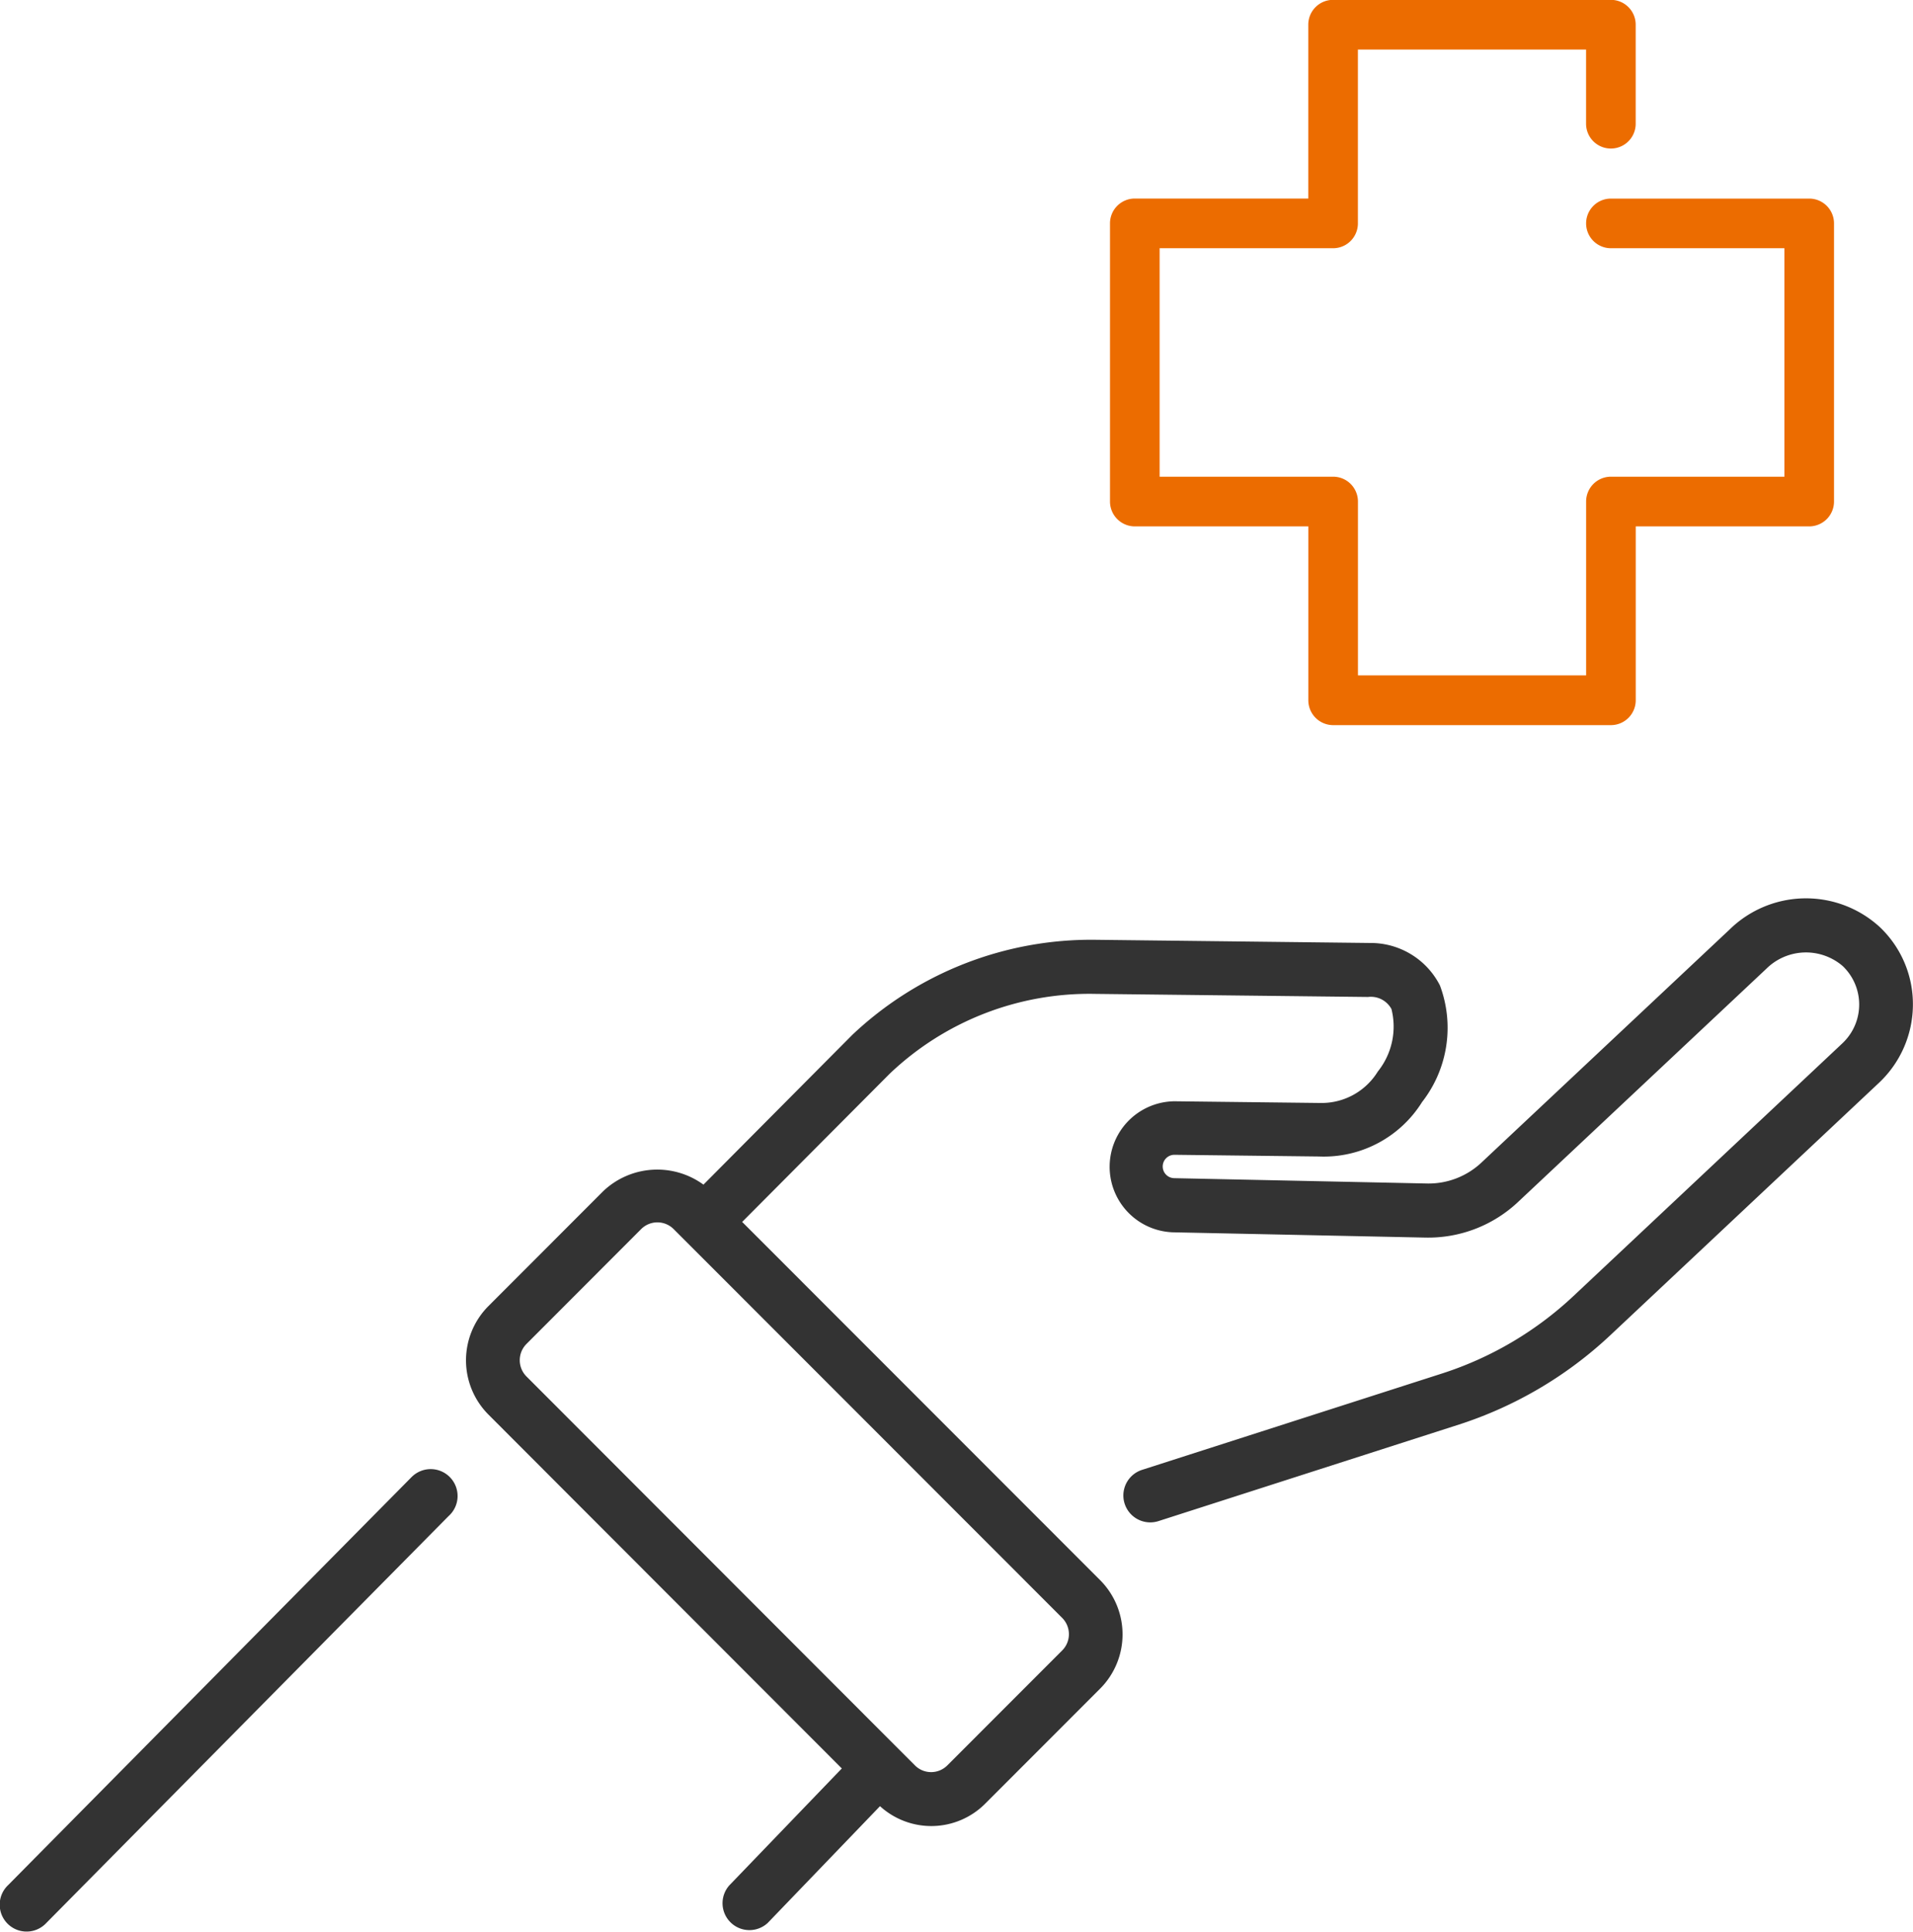
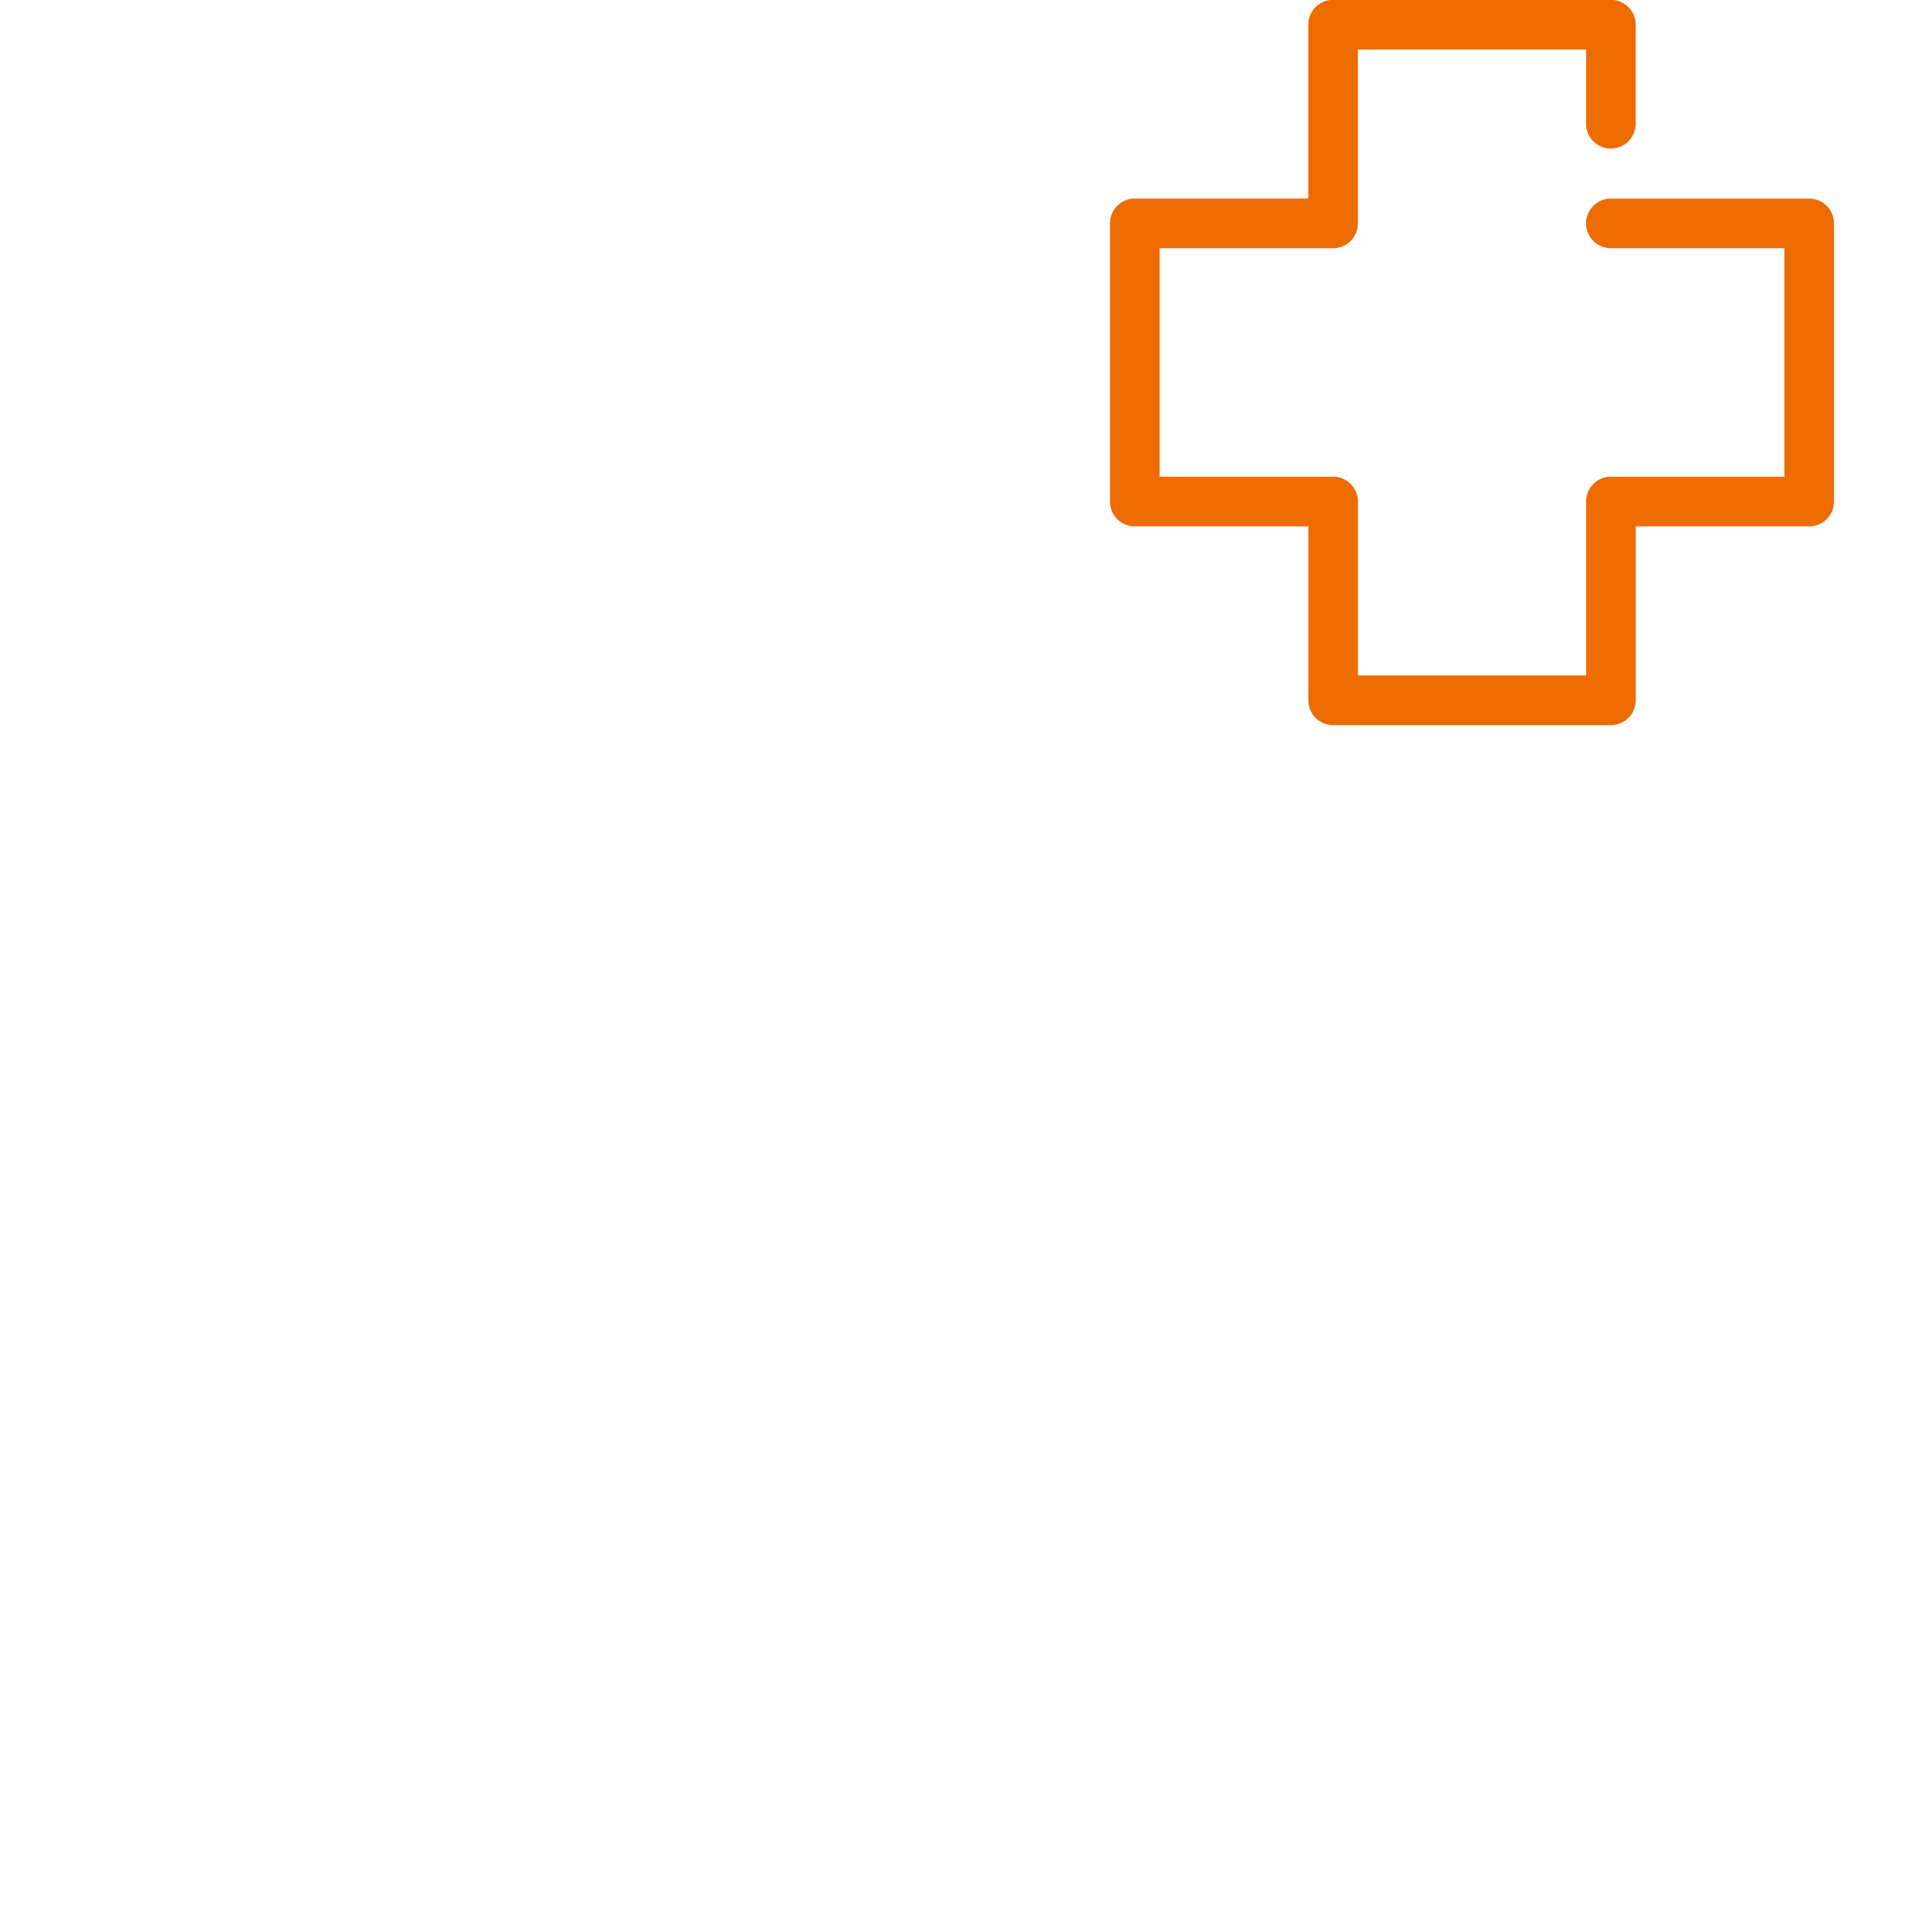
<svg xmlns="http://www.w3.org/2000/svg" id="康复" width="39.625" height="40" viewBox="0 0 39.625 40">
  <defs>
    <style>
      .cls-1 {
        fill: #ec6c00;
      }

      .cls-1, .cls-2 {
        fill-rule: evenodd;
      }

      .cls-2 {
        fill: #333;
      }
    </style>
  </defs>
  <path id="形状_55_拷贝" data-name="形状 55 拷贝" class="cls-1" d="M184.506,183.9H188.1v3.6a0.515,0.515,0,0,0,.514.515h5.754a0.515,0.515,0,0,0,.514-0.515v-3.6h3.593a0.515,0.515,0,0,0,.514-0.515v-5.759a0.514,0.514,0,0,0-.514-0.514h-4.107a0.514,0.514,0,0,0,0,1.028h3.593v4.731h-3.593a0.514,0.514,0,0,0-.514.514v3.6h-4.726v-3.6a0.514,0.514,0,0,0-.514-0.514H185.02v-4.731h3.593a0.514,0.514,0,0,0,.514-0.514v-3.6h4.726v1.536a0.514,0.514,0,1,0,1.028,0v-2.051a0.514,0.514,0,0,0-.514-0.514h-5.754a0.514,0.514,0,0,0-.514.514v3.6h-3.593a0.514,0.514,0,0,0-.514.514v5.759A0.515,0.515,0,0,0,184.506,183.9Z" transform="translate(-161 -173)" />
-   <path id="形状_55" data-name="形状 55" class="cls-2" d="M199.941,192.2a2.262,2.262,0,0,0-3.117.049L191.7,197.06a1.6,1.6,0,0,1-1.164.446l-5.214-.11a0.242,0.242,0,0,1-.238-0.246,0.242,0.242,0,0,1,.242-0.238h0l2.992,0.035a2.4,2.4,0,0,0,2.138-1.127,2.5,2.5,0,0,0,.37-2.415,1.61,1.61,0,0,0-1.445-.879l-5.688-.066a7.205,7.205,0,0,0-5.04,1.97l-3.082,3.1a1.625,1.625,0,0,0-2.077.136l-2.376,2.378a1.59,1.59,0,0,0,0,2.248h0l7.319,7.327-2.334,2.425a0.557,0.557,0,0,0,.8.773l2.325-2.417a1.577,1.577,0,0,0,2.182-.055l2.377-2.378a1.591,1.591,0,0,0,0-2.248h0l-7.414-7.417,3.054-3.067a6,6,0,0,1,4.251-1.655l5.659,0.064a0.484,0.484,0,0,1,.485.25,1.486,1.486,0,0,1-.282,1.293,1.366,1.366,0,0,1-1.144.652,0.34,0.34,0,0,0-.045,0l-3.013-.035h-0.015a1.357,1.357,0,0,0-.03,2.713l5.215,0.109a2.717,2.717,0,0,0,1.949-.749l5.129-4.816a1.167,1.167,0,0,1,1.582-.058,1.1,1.1,0,0,1,.036,1.559c-0.014.015-.028,0.029-0.043,0.043l-5.577,5.239a7.2,7.2,0,0,1-2.7,1.592l-6.228,2a0.557,0.557,0,1,0,.34,1.061l6.227-2a8.309,8.309,0,0,0,3.124-1.841l5.576-5.237a2.229,2.229,0,0,0,.7-1.6A2.2,2.2,0,0,0,199.941,192.2ZM183,207.177l-2.377,2.378a0.474,0.474,0,0,1-.672,0l-8.046-8.053a0.477,0.477,0,0,1,0-.673l2.376-2.379a0.476,0.476,0,0,1,.672,0h0l0.242,0.242h0L183,206.5A0.477,0.477,0,0,1,183,207.177Zm-13.5-3.566-8.333,8.425a0.557,0.557,0,0,0,.768.807,0.25,0.25,0,0,0,.023-0.023l8.333-8.426a0.557,0.557,0,1,0-.768-0.806c-0.008.007-.015,0.015-0.023,0.023h0Z" transform="translate(-161 -173)" />
</svg>